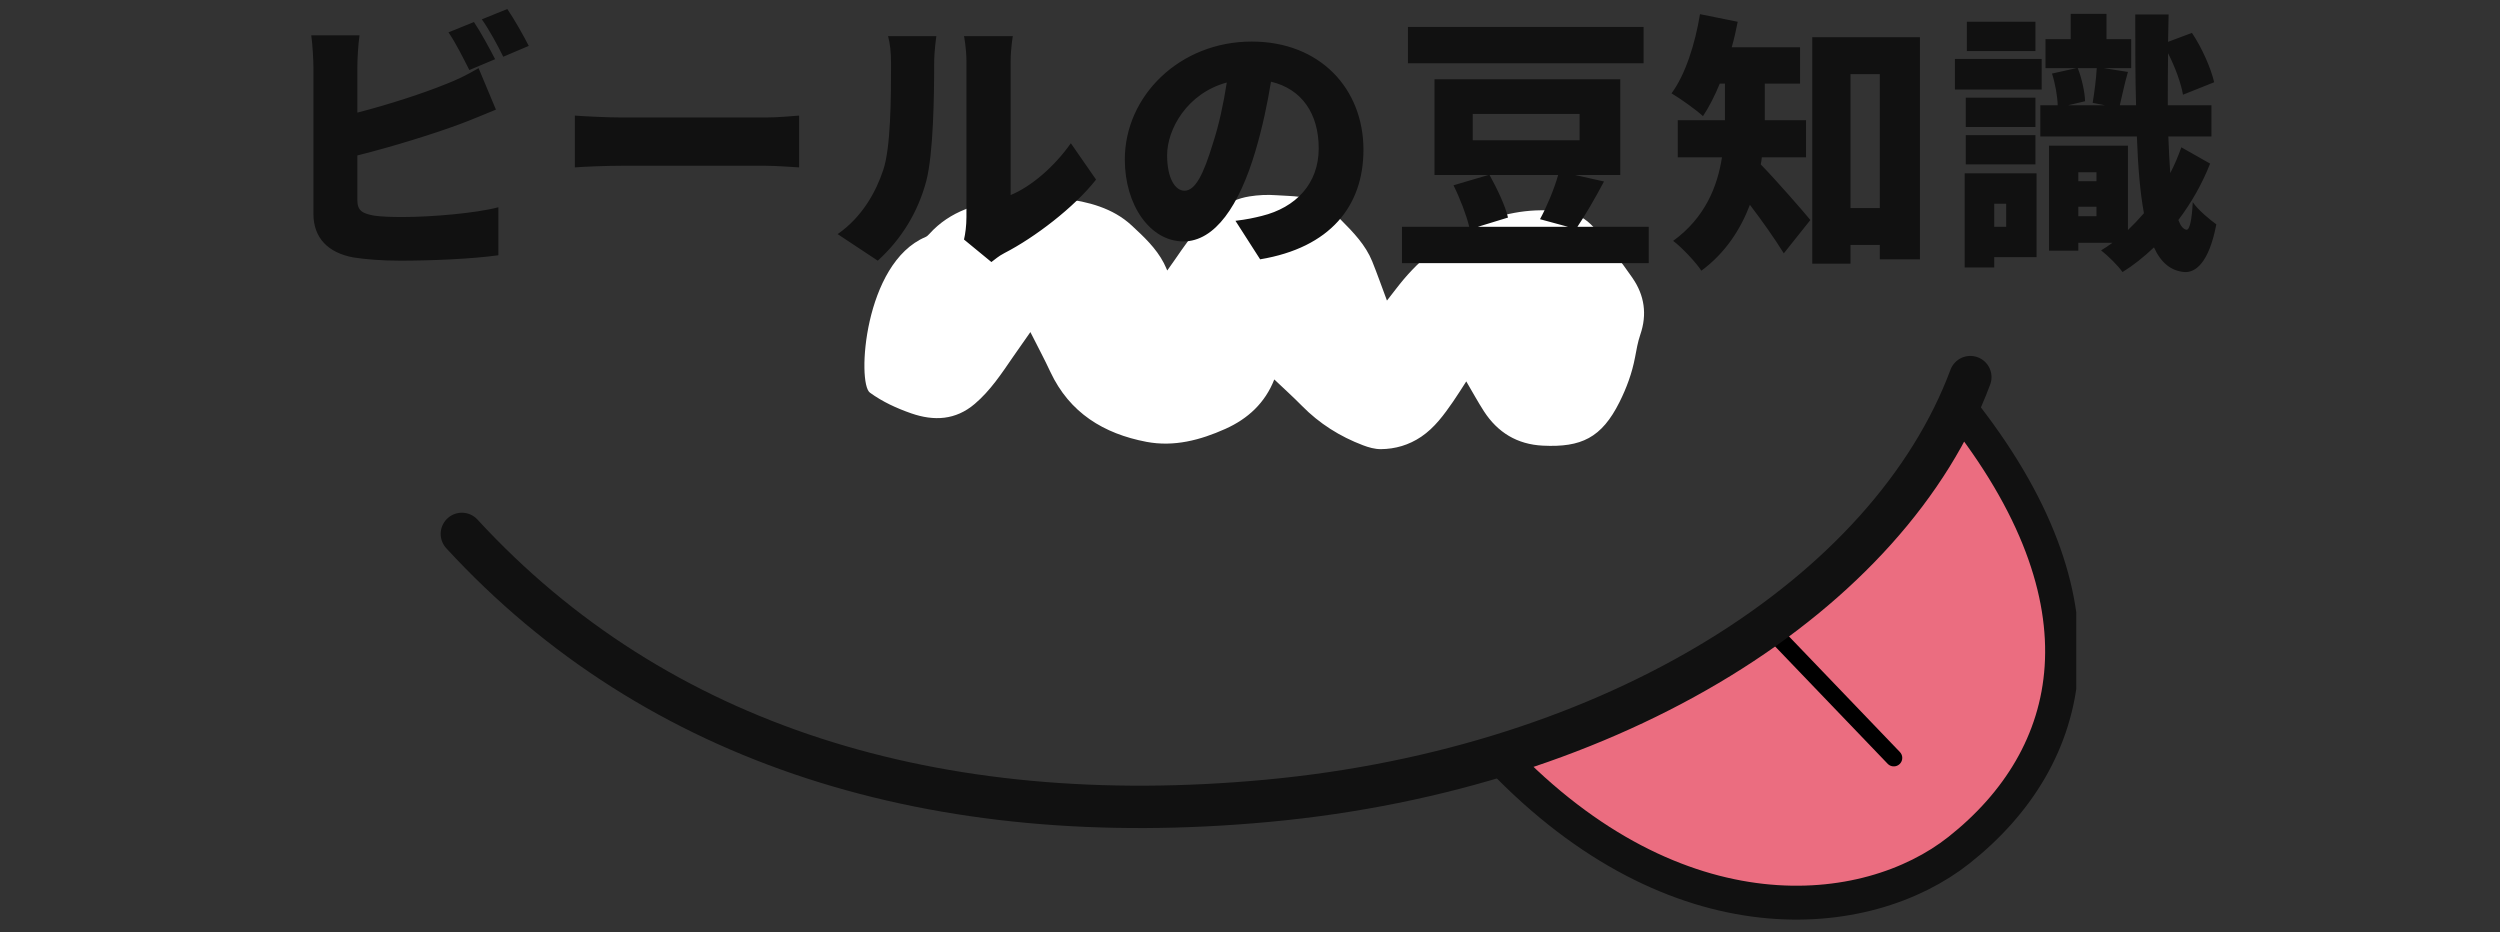
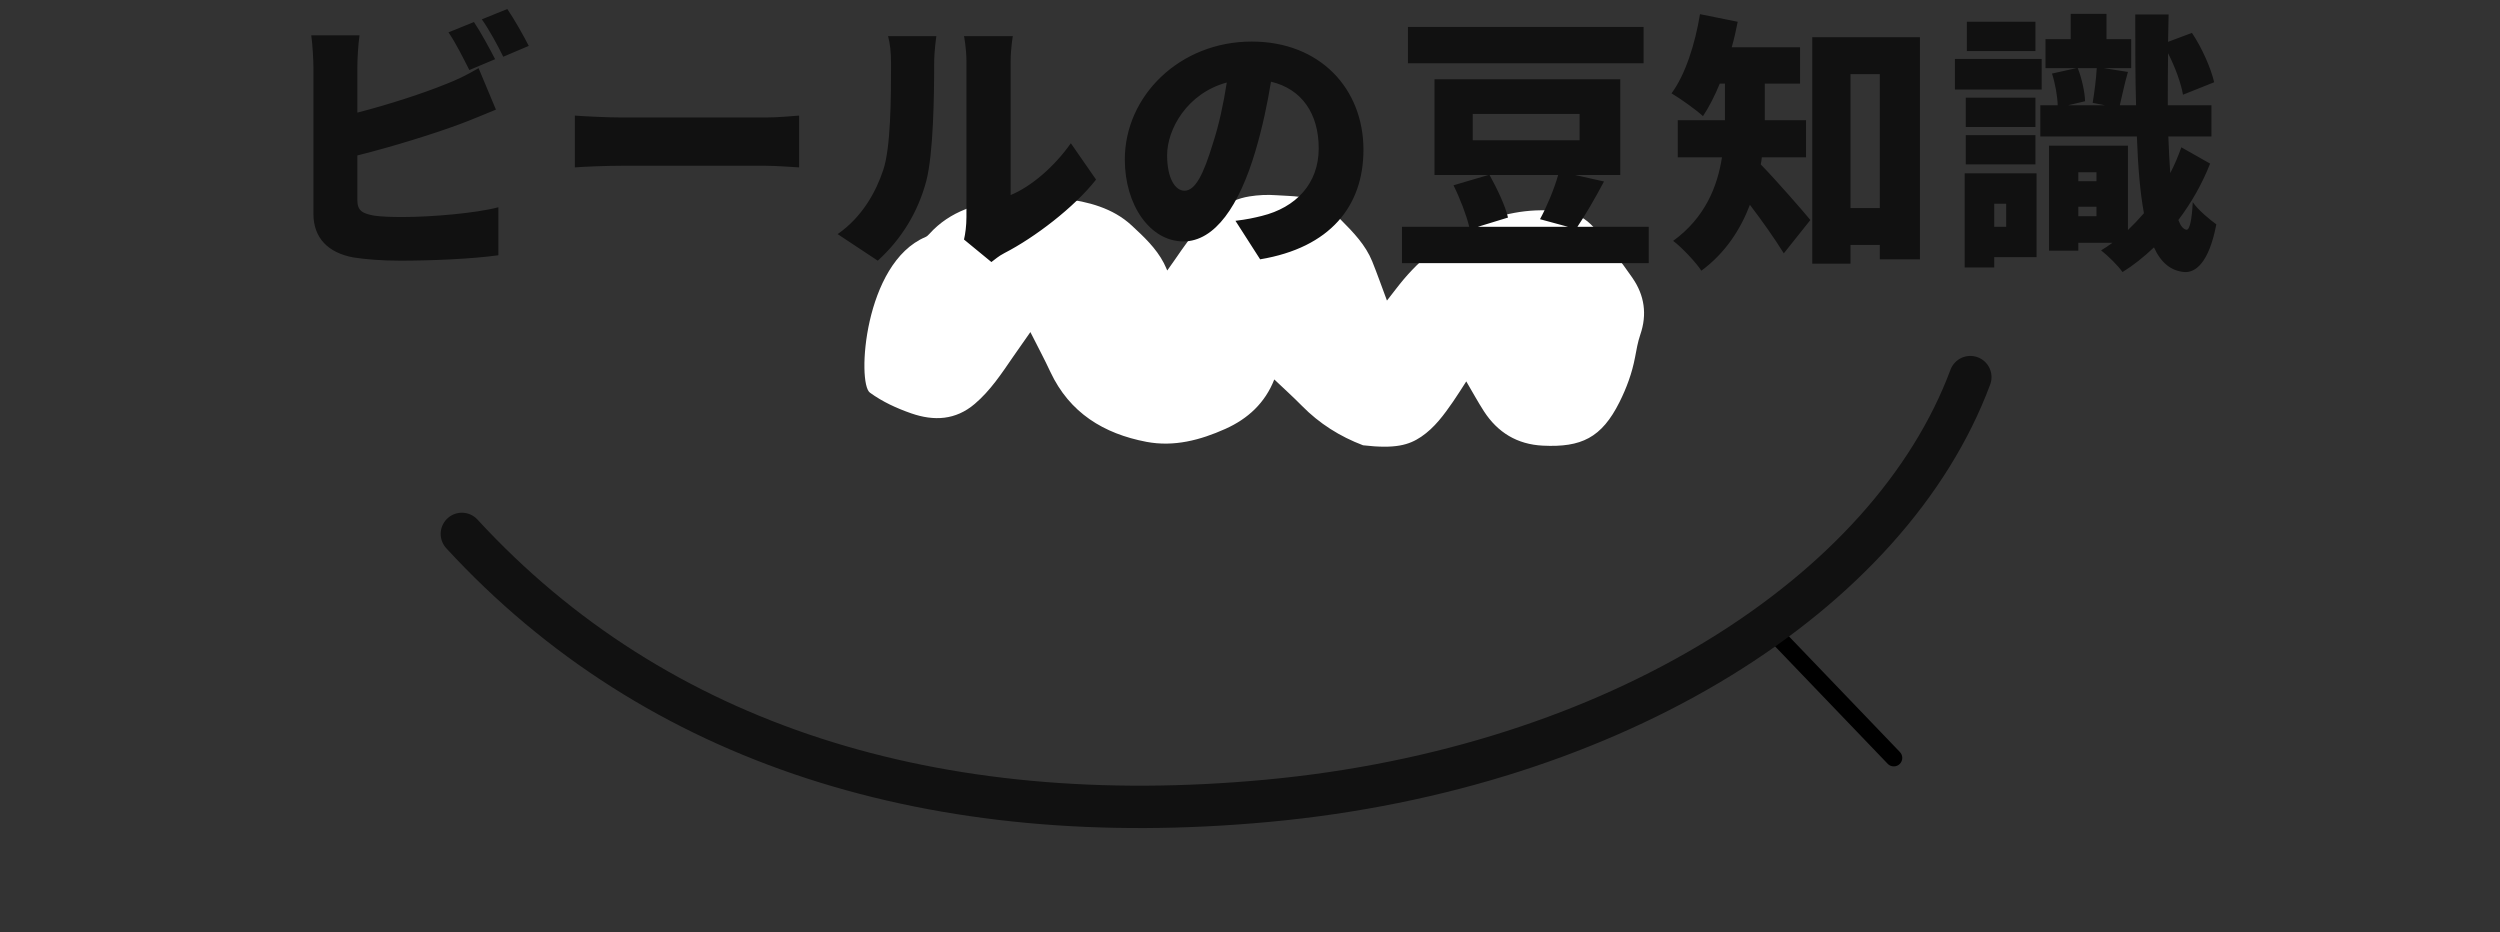
<svg xmlns="http://www.w3.org/2000/svg" width="295" height="110" viewBox="0 0 295 110" fill="none">
  <rect x="0" y="0" width="295" height="110" fill="#333333" stroke="none" />
-   <path d="M192.638 32.804C191.302 30.883 189.881 29.01 188.391 27.201C187.54 26.163 186.457 25.301 185.058 25.069C181.598 24.487 178.223 24.908 174.996 26.198C171.332 27.664 168.21 29.936 165.651 32.944C165.004 33.709 164.406 34.522 163.661 35.469C163.035 33.8 162.515 32.313 161.924 30.848C161.137 28.905 159.702 27.425 158.254 25.967C157.586 25.294 156.89 24.599 156.088 24.108C154.422 23.078 152.467 23.169 150.604 23.036C149.556 22.958 148.473 23.008 147.432 23.176C144.76 23.604 142.813 25.259 141.146 27.229C139.958 28.625 138.981 30.195 137.736 31.92C137.602 31.633 137.483 31.331 137.335 31.044C136.414 29.27 134.959 27.923 133.538 26.605C131.302 24.529 128.384 23.793 125.48 23.428C123.308 23.155 121.05 23.316 118.857 23.561C115.404 23.947 112.12 24.88 109.666 27.601C109.54 27.741 109.392 27.888 109.216 27.965C101.939 31.037 101.109 45.216 102.649 46.331C104.154 47.425 105.806 48.175 107.536 48.779C110.208 49.704 112.76 49.585 115.017 47.663C116.874 46.086 118.196 44.066 119.56 42.081C120.193 41.163 120.839 40.251 121.585 39.185C122.45 40.903 123.244 42.376 123.947 43.891C126.211 48.715 130.233 51.177 135.282 52.138C138.531 52.755 141.631 51.934 144.578 50.616C147.25 49.424 149.289 47.537 150.365 44.774C151.447 45.805 152.572 46.815 153.627 47.888C155.687 49.985 158.106 51.506 160.841 52.544C161.502 52.797 162.234 53 162.93 53C164.645 52.986 166.249 52.516 167.697 51.541C169.293 50.462 170.39 48.94 171.459 47.397C172.007 46.605 172.521 45.777 173.02 45.006C173.744 46.233 174.377 47.404 175.101 48.526C176.725 51.036 179.032 52.439 182.048 52.586C186.598 52.811 188.995 51.661 191.105 47.439C191.949 45.749 192.581 44.024 192.933 42.173C193.102 41.275 193.256 40.364 193.552 39.501C194.381 37.096 194.051 34.845 192.631 32.797L192.638 32.804Z" fill="white" />
+   <path d="M192.638 32.804C191.302 30.883 189.881 29.01 188.391 27.201C187.54 26.163 186.457 25.301 185.058 25.069C181.598 24.487 178.223 24.908 174.996 26.198C171.332 27.664 168.21 29.936 165.651 32.944C165.004 33.709 164.406 34.522 163.661 35.469C163.035 33.8 162.515 32.313 161.924 30.848C161.137 28.905 159.702 27.425 158.254 25.967C157.586 25.294 156.89 24.599 156.088 24.108C154.422 23.078 152.467 23.169 150.604 23.036C149.556 22.958 148.473 23.008 147.432 23.176C144.76 23.604 142.813 25.259 141.146 27.229C139.958 28.625 138.981 30.195 137.736 31.92C137.602 31.633 137.483 31.331 137.335 31.044C136.414 29.27 134.959 27.923 133.538 26.605C131.302 24.529 128.384 23.793 125.48 23.428C123.308 23.155 121.05 23.316 118.857 23.561C115.404 23.947 112.12 24.88 109.666 27.601C109.54 27.741 109.392 27.888 109.216 27.965C101.939 31.037 101.109 45.216 102.649 46.331C104.154 47.425 105.806 48.175 107.536 48.779C110.208 49.704 112.76 49.585 115.017 47.663C116.874 46.086 118.196 44.066 119.56 42.081C120.193 41.163 120.839 40.251 121.585 39.185C122.45 40.903 123.244 42.376 123.947 43.891C126.211 48.715 130.233 51.177 135.282 52.138C138.531 52.755 141.631 51.934 144.578 50.616C147.25 49.424 149.289 47.537 150.365 44.774C151.447 45.805 152.572 46.815 153.627 47.888C155.687 49.985 158.106 51.506 160.841 52.544C164.645 52.986 166.249 52.516 167.697 51.541C169.293 50.462 170.39 48.94 171.459 47.397C172.007 46.605 172.521 45.777 173.02 45.006C173.744 46.233 174.377 47.404 175.101 48.526C176.725 51.036 179.032 52.439 182.048 52.586C186.598 52.811 188.995 51.661 191.105 47.439C191.949 45.749 192.581 44.024 192.933 42.173C193.102 41.275 193.256 40.364 193.552 39.501C194.381 37.096 194.051 34.845 192.631 32.797L192.638 32.804Z" fill="white" />
  <path d="M58.424 6.984L55.384 8.264C54.712 6.952 53.784 5.064 52.92 3.816L55.928 2.6C56.728 3.784 57.848 5.864 58.424 6.984ZM42.168 18.344V23.624C42.168 24.872 42.776 25.192 44.152 25.448C45.08 25.576 46.2 25.608 47.544 25.608C50.872 25.608 56.184 25.16 58.808 24.456V30.12C55.64 30.568 50.776 30.76 47.224 30.76C45.048 30.76 43.096 30.6 41.688 30.376C38.744 29.832 36.984 28.104 36.984 25.224V7.912C36.984 7.208 36.888 5.256 36.728 4.168H42.424C42.264 5.256 42.168 6.984 42.168 7.912V13.288C45.912 12.328 50.008 10.984 52.6 9.928C53.848 9.448 55 8.904 56.472 8.04L58.52 12.936C57.112 13.512 55.512 14.184 54.392 14.6C51.32 15.752 46.392 17.288 42.168 18.344ZM56.856 2.28L59.864 1.064C60.696 2.28 61.848 4.328 62.392 5.416L59.384 6.696C58.744 5.384 57.72 3.496 56.856 2.28ZM67.832 19.752V13.64C69.112 13.736 71.8 13.864 73.368 13.864H90.36C91.8 13.864 93.368 13.704 94.296 13.64V19.752C93.464 19.72 91.672 19.56 90.36 19.56H73.368C71.544 19.56 69.144 19.656 67.832 19.752ZM103.576 30.76L98.84 27.624C101.752 25.608 103.384 22.6 104.216 20.072C105.112 17.448 105.144 11.56 105.144 7.56C105.144 6.056 105.016 5.128 104.792 4.264H110.488C110.488 4.264 110.232 5.96 110.232 7.496C110.232 11.432 110.136 18.12 109.304 21.352C108.312 25.064 106.36 28.232 103.576 30.76ZM116.984 30.92L113.752 28.264C113.912 27.592 114.04 26.6 114.04 25.608V7.24C114.04 5.672 113.752 4.264 113.752 4.264H119.512C119.512 4.264 119.256 5.704 119.256 7.272V23.016C121.656 22.024 124.376 19.72 126.36 16.904L129.336 21.192C126.744 24.488 122.072 28.04 118.52 29.864C117.784 30.248 117.432 30.6 116.984 30.92ZM143.128 16.904C143.832 14.76 144.376 12.232 144.76 9.736C140.056 11.016 137.72 15.272 137.72 18.312C137.72 21.064 138.68 22.504 139.768 22.504C141.048 22.504 142.008 20.584 143.128 16.904ZM148.696 30.6L145.784 26.056C147.128 25.896 147.992 25.704 148.888 25.48C152.92 24.488 155.608 21.672 155.608 17.512C155.608 13.416 153.624 10.504 149.976 9.64C149.56 12.2 148.984 14.984 148.12 17.896C146.232 24.232 143.384 28.488 139.64 28.488C135.736 28.488 132.728 24.232 132.728 18.824C132.728 11.304 139.224 4.904 147.704 4.904C155.768 4.904 160.888 10.472 160.888 17.672C160.888 24.328 156.952 29.224 148.696 30.6ZM193.944 3.176V7.464H166.136V3.176H193.944ZM183.864 20.648H175.768C176.632 22.216 177.624 24.264 177.944 25.672L174.392 26.76H185.016L181.72 25.864C182.52 24.392 183.384 22.344 183.864 20.648ZM173.784 13.448V16.552H186.392V13.448H173.784ZM186.136 26.76H194.552V31.048H165.432V26.76H173.368C173.048 25.416 172.28 23.4 171.512 21.864L175.64 20.648H169.272V9.352H191.192V20.648H185.848L189.272 21.416C188.184 23.464 187.064 25.384 186.136 26.76ZM213.112 18.568H207.896C207.864 18.856 207.832 19.144 207.768 19.4C209.464 21.128 212.792 24.936 213.624 25.96L210.488 29.896C209.464 28.232 207.928 26.056 206.488 24.168C205.368 27.112 203.576 29.864 200.76 31.944C200.152 30.984 198.36 29.096 197.432 28.424C201.176 25.704 202.648 22.056 203.192 18.568H197.976V14.184H203.544V13.576V9.864H202.936C202.328 11.336 201.656 12.648 200.952 13.704C200.12 12.936 198.264 11.624 197.24 11.016C198.872 8.808 200.024 5.192 200.6 1.672L205.048 2.568C204.856 3.56 204.632 4.584 204.344 5.576H212.408V9.864H208.248V13.64V14.184H213.112V18.568ZM218.36 24.552H221.816V8.744H218.36V24.552ZM213.848 4.392H226.552V30.6H221.816V28.904H218.36V31.112H213.848V4.392ZM240.184 2.568V6.024H232.088V2.568H240.184ZM240.92 6.952V10.568H230.68V6.952H240.92ZM240.184 11.528V14.984H231.96V11.528H240.184ZM231.96 19.4V15.944H240.184V19.4H231.96ZM236.728 24.04H235.32V26.76H236.728V24.04ZM240.312 20.456V30.344H235.32V31.56H231.832V20.456H240.312ZM245.24 25.512H247.384V24.392H245.24V25.512ZM247.384 20.328H245.24V21.384H247.384V20.328ZM247.416 8.04H245.176C245.656 9.256 246.008 10.856 246.04 11.944L244.024 12.424H248.408L246.936 12.136C247.128 10.952 247.352 9.288 247.416 8.04ZM257.4 17.384L260.792 19.304C259.832 21.768 258.52 24.008 257.048 25.96C257.304 26.664 257.624 27.048 258.008 27.112C258.392 27.144 258.648 25.864 258.744 23.848C259.352 24.776 260.888 26.024 261.528 26.472C260.632 31.144 259 32.168 257.784 32.104C256.184 31.976 255 31.016 254.168 29.192C252.952 30.344 251.704 31.336 250.456 32.104C249.944 31.368 248.76 30.184 247.928 29.544C248.376 29.288 248.824 28.968 249.272 28.648H245.24V29.576H241.784V17.192H251.096V27.144C251.736 26.536 252.376 25.864 252.984 25.16C252.536 22.728 252.28 19.72 252.152 16.104H240.76V12.424H242.808C242.776 11.336 242.52 9.864 242.136 8.68L245.016 8.04H241.368V4.616H244.344V1.64H248.568V4.616H251.48V8.04H248.248L251.096 8.488C250.68 9.928 250.392 11.368 250.136 12.424H252.056C251.96 9.224 251.96 5.672 251.96 1.704H255.896L255.832 4.936L258.648 3.88C259.832 5.64 260.888 8.04 261.272 9.704L257.592 11.176C257.368 9.832 256.664 7.912 255.832 6.28C255.8 8.456 255.8 10.536 255.8 12.424H260.952V16.104H255.864C255.928 17.704 255.992 19.144 256.088 20.424C256.6 19.464 257.016 18.44 257.4 17.384Z" fill="#111111" />
  <g clip-path="url(#clip0_124_20523)">
-     <path d="M231.15 100.324C245 89.372 249.61 71.12 231.15 48C228 54.5 222.686 62.587 214.5 69C205.08 76.38 203 80 177 89.372C197.922 111.275 220.289 108.911 231.15 100.324Z" fill="#EB6D80" stroke="#111111" stroke-width="4" />
    <path d="M209.622 75L226.888 93" stroke="black" stroke-width="2" stroke-linecap="round" stroke-linejoin="round" stroke-dasharray="20 6" />
    <path d="M54.5 63C77.5 88 110.5 98.117 149.5 94.5C190.698 90.68 223 70 232.5 44.5" stroke="#111111" stroke-width="5" stroke-miterlimit="10" stroke-linecap="round" />
  </g>
  <defs>
    <clipPath id="clip0_124_20523">
      <rect width="193" height="104" fill="white" transform="translate(52 6)" />
    </clipPath>
  </defs>
</svg>